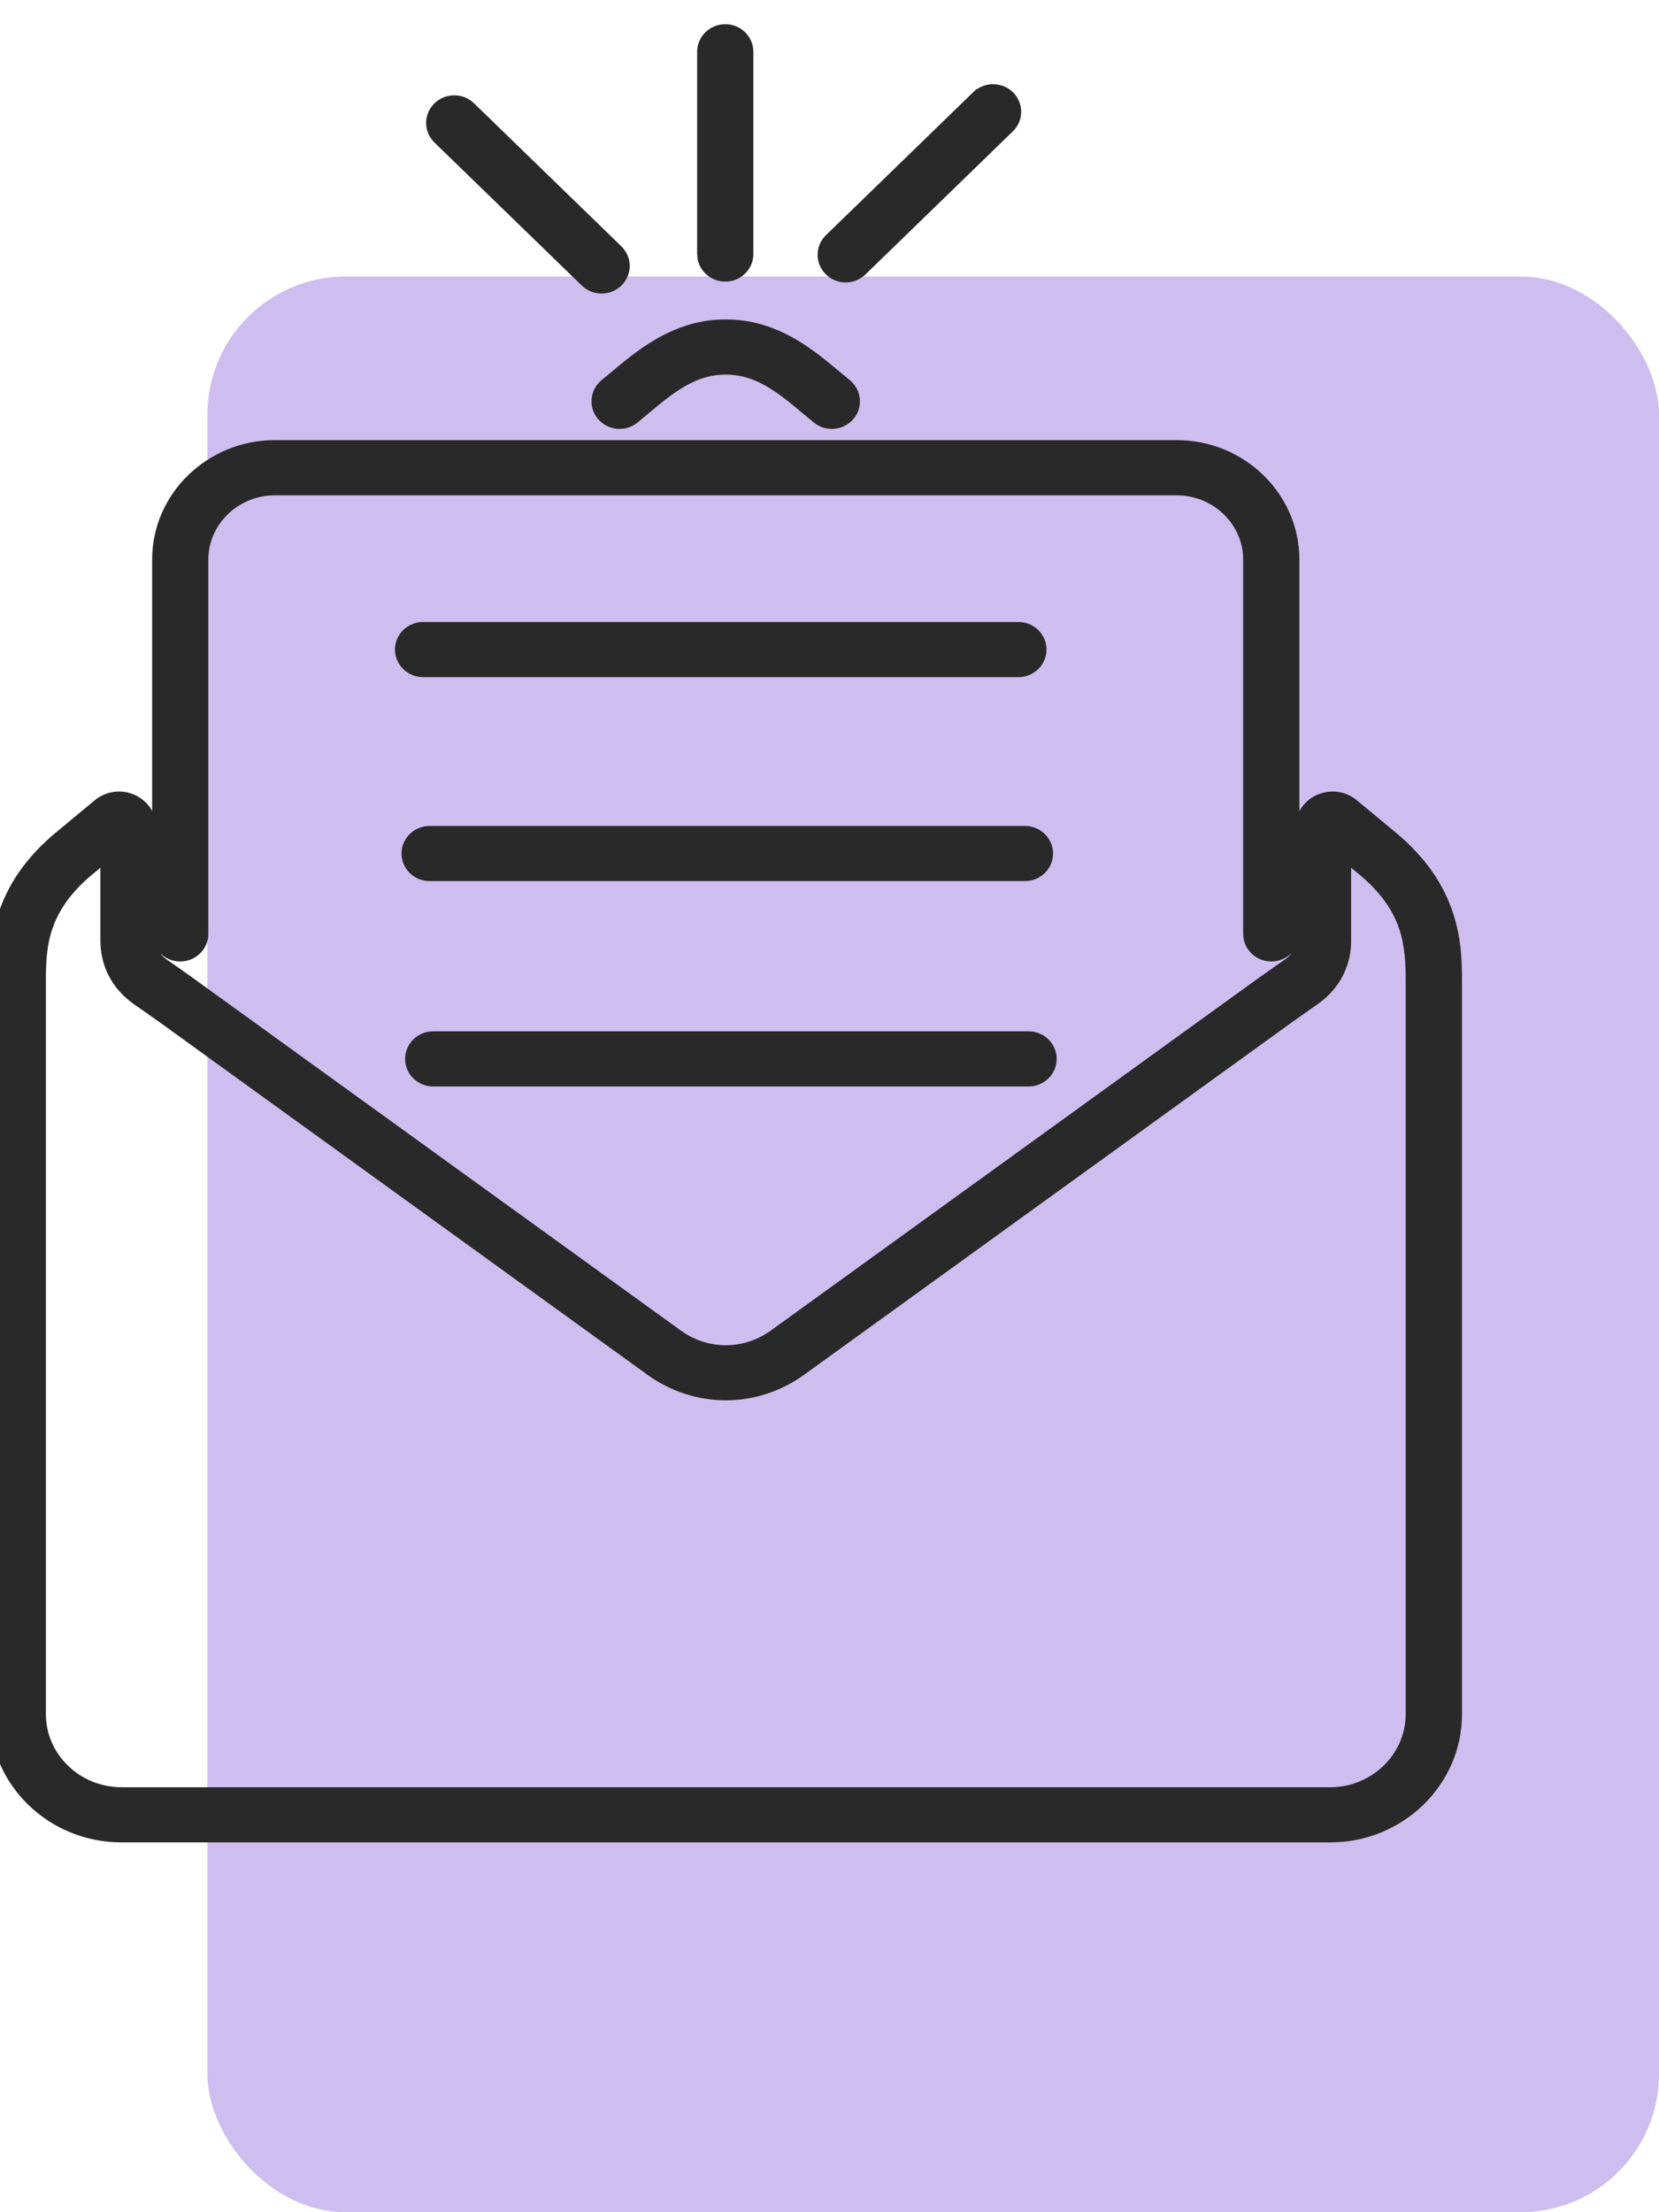
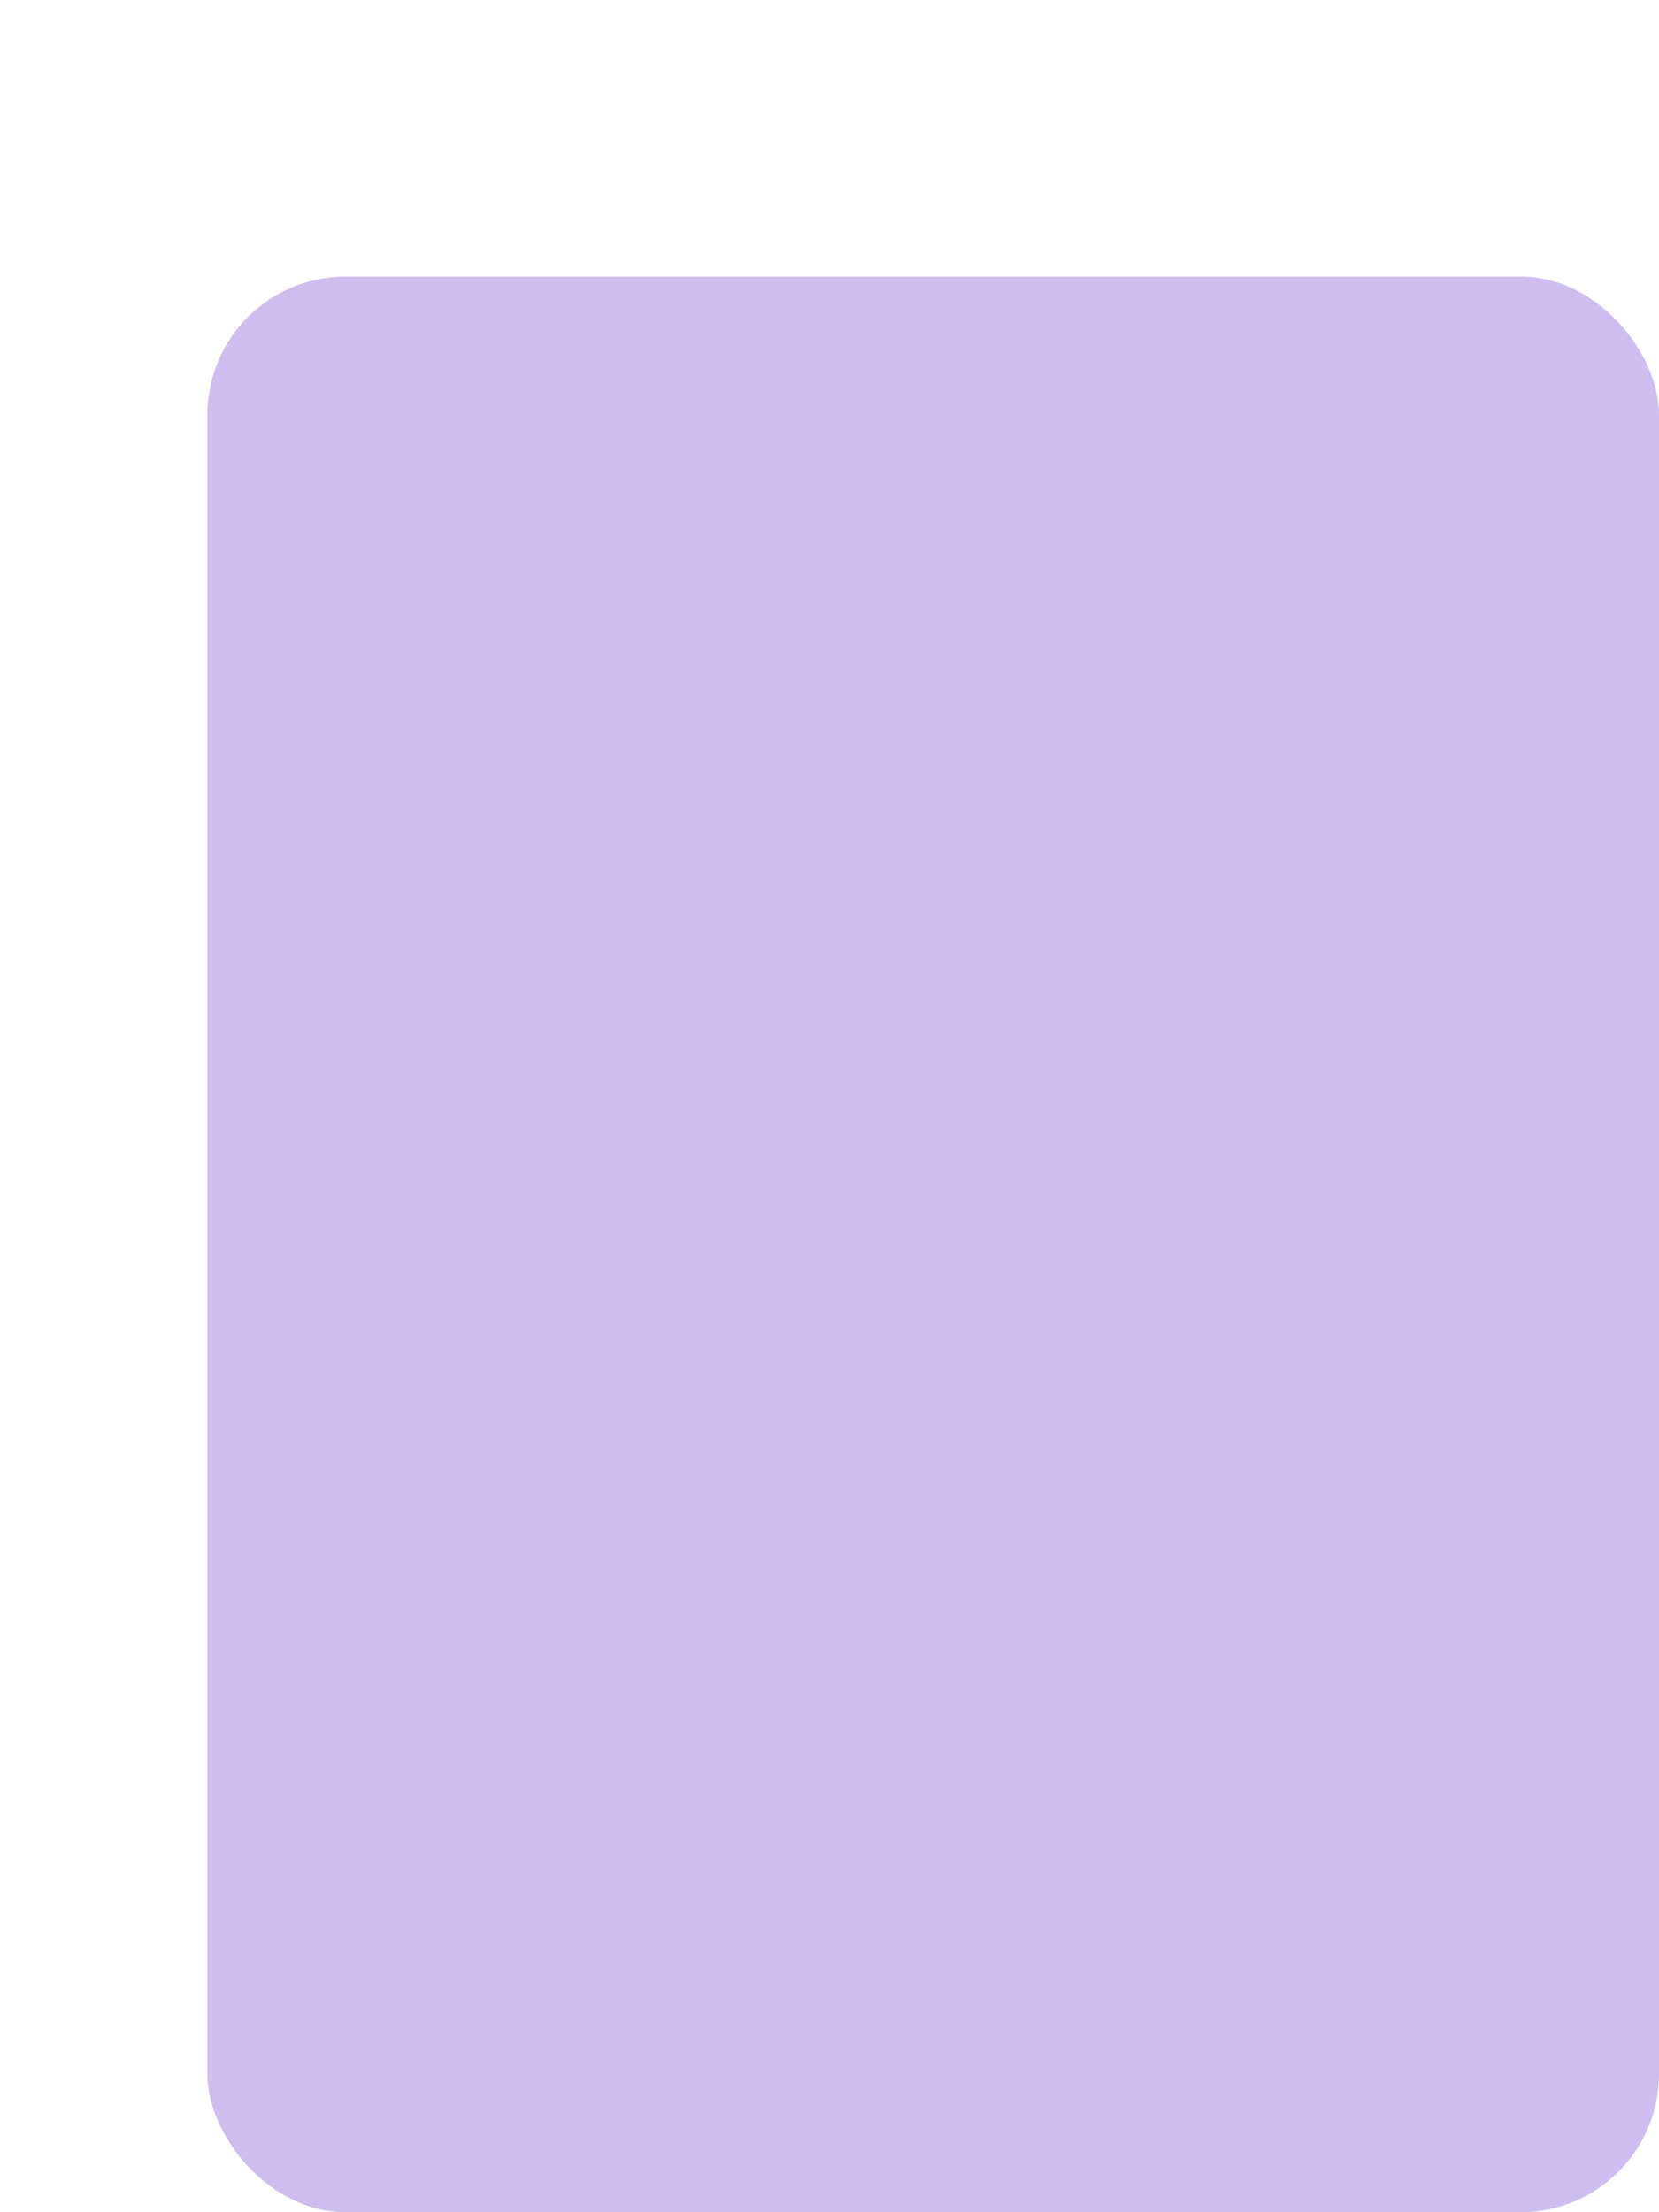
<svg xmlns="http://www.w3.org/2000/svg" width="48" height="64" viewBox="0 0 48 64" fill="none">
  <g clip-path="url(#clip0_247_526)">
    <rect x="6" y="8" width="42" height="56" rx="4" fill="#CEBEEF" />
    <mask id="path-2-outside-1_247_526" maskUnits="userSpaceOnUse" x="-1" y="0" width="44" height="54" fill="black">
-       <rect fill="white" x="-1" width="44" height="54" />
-       <path d="M28.37 2.881C28.571 2.688 28.896 2.688 29.095 2.881C29.296 3.076 29.296 3.391 29.095 3.586L24.832 7.724C24.631 7.919 24.307 7.919 24.106 7.724C23.905 7.529 23.905 7.214 24.106 7.019L28.368 2.881H28.37ZM29.466 18.294C29.749 18.294 29.979 18.518 29.979 18.792C29.979 19.066 29.749 19.29 29.466 19.29H12.241C11.958 19.29 11.728 19.066 11.728 18.792C11.728 18.516 11.958 18.294 12.241 18.294H29.466ZM29.759 30.136C30.043 30.136 30.273 30.36 30.273 30.634C30.273 30.908 30.043 31.132 29.759 31.132H12.534C12.251 31.132 12.021 30.908 12.021 30.634C12.021 30.36 12.251 30.136 12.534 30.136H29.759ZM29.655 24.195C29.938 24.195 30.168 24.418 30.168 24.692C30.168 24.967 29.938 25.19 29.655 25.19H12.43C12.146 25.19 11.917 24.967 11.917 24.692C11.917 24.418 12.146 24.195 12.43 24.195H29.655ZM5.728 27.018C5.728 27.292 5.498 27.516 5.215 27.516C4.931 27.516 4.702 27.292 4.702 27.018V16.188C4.702 15.318 5.067 14.53 5.656 13.959C6.245 13.389 7.057 13.033 7.95 13.033H34.046C34.941 13.033 35.754 13.387 36.341 13.959C36.929 14.53 37.295 15.318 37.295 16.188V27.018C37.295 27.292 37.065 27.516 36.782 27.516C36.499 27.516 36.269 27.292 36.269 27.018V16.188C36.269 15.595 36.018 15.054 35.616 14.664C35.214 14.274 34.658 14.03 34.046 14.03H7.95C7.34 14.03 6.784 14.274 6.38 14.664C5.978 15.056 5.728 15.595 5.728 16.188L5.728 27.018ZM20.997 53H3.507C2.542 53 1.666 52.618 1.03 52.001C0.394 51.383 0 50.532 0 49.596V28.392C0 27.837 0.014 27.195 0.25 26.49C0.488 25.779 0.942 25.034 1.816 24.309L2.934 23.383C3.051 23.285 3.191 23.226 3.339 23.206C3.484 23.186 3.634 23.208 3.774 23.269C3.911 23.332 4.026 23.429 4.106 23.549C4.186 23.671 4.231 23.811 4.231 23.962V27.22C4.231 27.38 4.266 27.528 4.334 27.656C4.402 27.784 4.502 27.898 4.638 27.994L5.36 28.501L5.389 28.524L19.518 38.733C19.965 39.056 20.482 39.218 20.999 39.218C21.516 39.218 22.035 39.056 22.483 38.733L36.64 28.501L37.362 27.994C37.496 27.9 37.598 27.784 37.666 27.656C37.734 27.528 37.769 27.38 37.769 27.22V23.962C37.769 23.813 37.812 23.671 37.894 23.549C37.904 23.533 37.914 23.519 37.927 23.504C38.005 23.405 38.105 23.324 38.226 23.269C38.241 23.263 38.255 23.257 38.269 23.253C38.397 23.204 38.53 23.19 38.661 23.206C38.809 23.224 38.949 23.285 39.066 23.383L40.184 24.309C41.058 25.034 41.512 25.777 41.75 26.49C41.986 27.195 42 27.837 42 28.392V49.596C42 50.532 41.606 51.383 40.97 52.001C40.334 52.618 39.458 53 38.493 53L20.997 53ZM3.507 52.005H38.489C39.17 52.005 39.79 51.733 40.241 51.296C40.691 50.859 40.97 50.258 40.97 49.596V28.392C40.97 27.908 40.957 27.352 40.773 26.793C40.588 26.238 40.225 25.651 39.515 25.064L38.792 24.465V27.22C38.792 27.538 38.719 27.839 38.577 28.107C38.435 28.375 38.228 28.609 37.961 28.798L37.239 29.306L23.09 39.529C22.46 39.984 21.729 40.211 20.999 40.211C20.268 40.211 19.538 39.984 18.908 39.529L4.777 29.318L4.036 28.798C3.77 28.609 3.562 28.375 3.421 28.107C3.279 27.839 3.205 27.538 3.205 27.219V24.465L2.483 25.064C1.773 25.651 1.41 26.24 1.225 26.793C1.038 27.351 1.028 27.908 1.028 28.391V49.595C1.028 50.258 1.307 50.859 1.757 51.295C2.206 51.732 2.828 52.004 3.509 52.004L3.507 52.005ZM18.259 11.989C18.044 12.168 17.722 12.143 17.537 11.934C17.352 11.725 17.379 11.412 17.592 11.233L18.14 10.778C18.551 10.439 18.963 10.139 19.421 9.915C19.901 9.682 20.414 9.541 20.997 9.541C21.58 9.541 22.093 9.682 22.573 9.915C23.03 10.137 23.443 10.439 23.853 10.778L24.401 11.233C24.617 11.412 24.641 11.725 24.457 11.934C24.274 12.143 23.95 12.168 23.734 11.989L23.186 11.534C22.829 11.238 22.478 10.98 22.115 10.803C21.774 10.636 21.409 10.537 20.997 10.537C20.582 10.537 20.219 10.636 19.878 10.803C19.515 10.98 19.164 11.238 18.807 11.534L18.259 11.989ZM21.497 7.35C21.497 7.624 21.268 7.847 20.985 7.847C20.701 7.847 20.471 7.624 20.471 7.35V1.498C20.471 1.223 20.701 1 20.985 1C21.268 1 21.497 1.223 21.497 1.498V7.35ZM17.769 7.342C17.97 7.537 17.97 7.851 17.769 8.046C17.568 8.241 17.244 8.241 17.042 8.046L12.78 3.909C12.579 3.714 12.579 3.399 12.78 3.204C12.981 3.009 13.306 3.009 13.507 3.204L17.769 7.342Z" />
-     </mask>
-     <path d="M28.37 2.881C28.571 2.688 28.896 2.688 29.095 2.881C29.296 3.076 29.296 3.391 29.095 3.586L24.832 7.724C24.631 7.919 24.307 7.919 24.106 7.724C23.905 7.529 23.905 7.214 24.106 7.019L28.368 2.881H28.37ZM29.466 18.294C29.749 18.294 29.979 18.518 29.979 18.792C29.979 19.066 29.749 19.29 29.466 19.29H12.241C11.958 19.29 11.728 19.066 11.728 18.792C11.728 18.516 11.958 18.294 12.241 18.294H29.466ZM29.759 30.136C30.043 30.136 30.273 30.36 30.273 30.634C30.273 30.908 30.043 31.132 29.759 31.132H12.534C12.251 31.132 12.021 30.908 12.021 30.634C12.021 30.36 12.251 30.136 12.534 30.136H29.759ZM29.655 24.195C29.938 24.195 30.168 24.418 30.168 24.692C30.168 24.967 29.938 25.19 29.655 25.19H12.43C12.146 25.19 11.917 24.967 11.917 24.692C11.917 24.418 12.146 24.195 12.43 24.195H29.655ZM5.728 27.018C5.728 27.292 5.498 27.516 5.215 27.516C4.931 27.516 4.702 27.292 4.702 27.018V16.188C4.702 15.318 5.067 14.53 5.656 13.959C6.245 13.389 7.057 13.033 7.95 13.033H34.046C34.941 13.033 35.754 13.387 36.341 13.959C36.929 14.53 37.295 15.318 37.295 16.188V27.018C37.295 27.292 37.065 27.516 36.782 27.516C36.499 27.516 36.269 27.292 36.269 27.018V16.188C36.269 15.595 36.018 15.054 35.616 14.664C35.214 14.274 34.658 14.03 34.046 14.03H7.95C7.34 14.03 6.784 14.274 6.38 14.664C5.978 15.056 5.728 15.595 5.728 16.188L5.728 27.018ZM20.997 53H3.507C2.542 53 1.666 52.618 1.03 52.001C0.394 51.383 0 50.532 0 49.596V28.392C0 27.837 0.014 27.195 0.25 26.49C0.488 25.779 0.942 25.034 1.816 24.309L2.934 23.383C3.051 23.285 3.191 23.226 3.339 23.206C3.484 23.186 3.634 23.208 3.774 23.269C3.911 23.332 4.026 23.429 4.106 23.549C4.186 23.671 4.231 23.811 4.231 23.962V27.22C4.231 27.38 4.266 27.528 4.334 27.656C4.402 27.784 4.502 27.898 4.638 27.994L5.36 28.501L5.389 28.524L19.518 38.733C19.965 39.056 20.482 39.218 20.999 39.218C21.516 39.218 22.035 39.056 22.483 38.733L36.64 28.501L37.362 27.994C37.496 27.9 37.598 27.784 37.666 27.656C37.734 27.528 37.769 27.38 37.769 27.22V23.962C37.769 23.813 37.812 23.671 37.894 23.549C37.904 23.533 37.914 23.519 37.927 23.504C38.005 23.405 38.105 23.324 38.226 23.269C38.241 23.263 38.255 23.257 38.269 23.253C38.397 23.204 38.53 23.19 38.661 23.206C38.809 23.224 38.949 23.285 39.066 23.383L40.184 24.309C41.058 25.034 41.512 25.777 41.75 26.49C41.986 27.195 42 27.837 42 28.392V49.596C42 50.532 41.606 51.383 40.97 52.001C40.334 52.618 39.458 53 38.493 53L20.997 53ZM3.507 52.005H38.489C39.17 52.005 39.79 51.733 40.241 51.296C40.691 50.859 40.97 50.258 40.97 49.596V28.392C40.97 27.908 40.957 27.352 40.773 26.793C40.588 26.238 40.225 25.651 39.515 25.064L38.792 24.465V27.22C38.792 27.538 38.719 27.839 38.577 28.107C38.435 28.375 38.228 28.609 37.961 28.798L37.239 29.306L23.09 39.529C22.46 39.984 21.729 40.211 20.999 40.211C20.268 40.211 19.538 39.984 18.908 39.529L4.777 29.318L4.036 28.798C3.77 28.609 3.562 28.375 3.421 28.107C3.279 27.839 3.205 27.538 3.205 27.219V24.465L2.483 25.064C1.773 25.651 1.41 26.24 1.225 26.793C1.038 27.351 1.028 27.908 1.028 28.391V49.595C1.028 50.258 1.307 50.859 1.757 51.295C2.206 51.732 2.828 52.004 3.509 52.004L3.507 52.005ZM18.259 11.989C18.044 12.168 17.722 12.143 17.537 11.934C17.352 11.725 17.379 11.412 17.592 11.233L18.14 10.778C18.551 10.439 18.963 10.139 19.421 9.915C19.901 9.682 20.414 9.541 20.997 9.541C21.58 9.541 22.093 9.682 22.573 9.915C23.03 10.137 23.443 10.439 23.853 10.778L24.401 11.233C24.617 11.412 24.641 11.725 24.457 11.934C24.274 12.143 23.95 12.168 23.734 11.989L23.186 11.534C22.829 11.238 22.478 10.98 22.115 10.803C21.774 10.636 21.409 10.537 20.997 10.537C20.582 10.537 20.219 10.636 19.878 10.803C19.515 10.98 19.164 11.238 18.807 11.534L18.259 11.989ZM21.497 7.35C21.497 7.624 21.268 7.847 20.985 7.847C20.701 7.847 20.471 7.624 20.471 7.35V1.498C20.471 1.223 20.701 1 20.985 1C21.268 1 21.497 1.223 21.497 1.498V7.35ZM17.769 7.342C17.97 7.537 17.97 7.851 17.769 8.046C17.568 8.241 17.244 8.241 17.042 8.046L12.78 3.909C12.579 3.714 12.579 3.399 12.78 3.204C12.981 3.009 13.306 3.009 13.507 3.204L17.769 7.342Z" fill="#292929" />
-     <path d="M28.37 2.881C28.571 2.688 28.896 2.688 29.095 2.881C29.296 3.076 29.296 3.391 29.095 3.586L24.832 7.724C24.631 7.919 24.307 7.919 24.106 7.724C23.905 7.529 23.905 7.214 24.106 7.019L28.368 2.881H28.37ZM29.466 18.294C29.749 18.294 29.979 18.518 29.979 18.792C29.979 19.066 29.749 19.29 29.466 19.29H12.241C11.958 19.29 11.728 19.066 11.728 18.792C11.728 18.516 11.958 18.294 12.241 18.294H29.466ZM29.759 30.136C30.043 30.136 30.273 30.36 30.273 30.634C30.273 30.908 30.043 31.132 29.759 31.132H12.534C12.251 31.132 12.021 30.908 12.021 30.634C12.021 30.36 12.251 30.136 12.534 30.136H29.759ZM29.655 24.195C29.938 24.195 30.168 24.418 30.168 24.692C30.168 24.967 29.938 25.19 29.655 25.19H12.43C12.146 25.19 11.917 24.967 11.917 24.692C11.917 24.418 12.146 24.195 12.43 24.195H29.655ZM5.728 27.018C5.728 27.292 5.498 27.516 5.215 27.516C4.931 27.516 4.702 27.292 4.702 27.018V16.188C4.702 15.318 5.067 14.53 5.656 13.959C6.245 13.389 7.057 13.033 7.95 13.033H34.046C34.941 13.033 35.754 13.387 36.341 13.959C36.929 14.53 37.295 15.318 37.295 16.188V27.018C37.295 27.292 37.065 27.516 36.782 27.516C36.499 27.516 36.269 27.292 36.269 27.018V16.188C36.269 15.595 36.018 15.054 35.616 14.664C35.214 14.274 34.658 14.03 34.046 14.03H7.95C7.34 14.03 6.784 14.274 6.38 14.664C5.978 15.056 5.728 15.595 5.728 16.188L5.728 27.018ZM20.997 53H3.507C2.542 53 1.666 52.618 1.03 52.001C0.394 51.383 0 50.532 0 49.596V28.392C0 27.837 0.014 27.195 0.25 26.49C0.488 25.779 0.942 25.034 1.816 24.309L2.934 23.383C3.051 23.285 3.191 23.226 3.339 23.206C3.484 23.186 3.634 23.208 3.774 23.269C3.911 23.332 4.026 23.429 4.106 23.549C4.186 23.671 4.231 23.811 4.231 23.962V27.22C4.231 27.38 4.266 27.528 4.334 27.656C4.402 27.784 4.502 27.898 4.638 27.994L5.36 28.501L5.389 28.524L19.518 38.733C19.965 39.056 20.482 39.218 20.999 39.218C21.516 39.218 22.035 39.056 22.483 38.733L36.64 28.501L37.362 27.994C37.496 27.9 37.598 27.784 37.666 27.656C37.734 27.528 37.769 27.38 37.769 27.22V23.962C37.769 23.813 37.812 23.671 37.894 23.549C37.904 23.533 37.914 23.519 37.927 23.504C38.005 23.405 38.105 23.324 38.226 23.269C38.241 23.263 38.255 23.257 38.269 23.253C38.397 23.204 38.53 23.19 38.661 23.206C38.809 23.224 38.949 23.285 39.066 23.383L40.184 24.309C41.058 25.034 41.512 25.777 41.75 26.49C41.986 27.195 42 27.837 42 28.392V49.596C42 50.532 41.606 51.383 40.97 52.001C40.334 52.618 39.458 53 38.493 53L20.997 53ZM3.507 52.005H38.489C39.17 52.005 39.79 51.733 40.241 51.296C40.691 50.859 40.97 50.258 40.97 49.596V28.392C40.97 27.908 40.957 27.352 40.773 26.793C40.588 26.238 40.225 25.651 39.515 25.064L38.792 24.465V27.22C38.792 27.538 38.719 27.839 38.577 28.107C38.435 28.375 38.228 28.609 37.961 28.798L37.239 29.306L23.09 39.529C22.46 39.984 21.729 40.211 20.999 40.211C20.268 40.211 19.538 39.984 18.908 39.529L4.777 29.318L4.036 28.798C3.77 28.609 3.562 28.375 3.421 28.107C3.279 27.839 3.205 27.538 3.205 27.219V24.465L2.483 25.064C1.773 25.651 1.41 26.24 1.225 26.793C1.038 27.351 1.028 27.908 1.028 28.391V49.595C1.028 50.258 1.307 50.859 1.757 51.295C2.206 51.732 2.828 52.004 3.509 52.004L3.507 52.005ZM18.259 11.989C18.044 12.168 17.722 12.143 17.537 11.934C17.352 11.725 17.379 11.412 17.592 11.233L18.14 10.778C18.551 10.439 18.963 10.139 19.421 9.915C19.901 9.682 20.414 9.541 20.997 9.541C21.58 9.541 22.093 9.682 22.573 9.915C23.03 10.137 23.443 10.439 23.853 10.778L24.401 11.233C24.617 11.412 24.641 11.725 24.457 11.934C24.274 12.143 23.95 12.168 23.734 11.989L23.186 11.534C22.829 11.238 22.478 10.98 22.115 10.803C21.774 10.636 21.409 10.537 20.997 10.537C20.582 10.537 20.219 10.636 19.878 10.803C19.515 10.98 19.164 11.238 18.807 11.534L18.259 11.989ZM21.497 7.35C21.497 7.624 21.268 7.847 20.985 7.847C20.701 7.847 20.471 7.624 20.471 7.35V1.498C20.471 1.223 20.701 1 20.985 1C21.268 1 21.497 1.223 21.497 1.498V7.35ZM17.769 7.342C17.97 7.537 17.97 7.851 17.769 8.046C17.568 8.241 17.244 8.241 17.042 8.046L12.78 3.909C12.579 3.714 12.579 3.399 12.78 3.204C12.981 3.009 13.306 3.009 13.507 3.204L17.769 7.342Z" stroke="#292929" stroke-width="0.6" mask="url(#path-2-outside-1_247_526)" />
+       </mask>
  </g>
  <defs>
    <clipPath id="clip0_247_526">
      <rect width="48" height="64" fill="white" />
    </clipPath>
  </defs>
</svg>